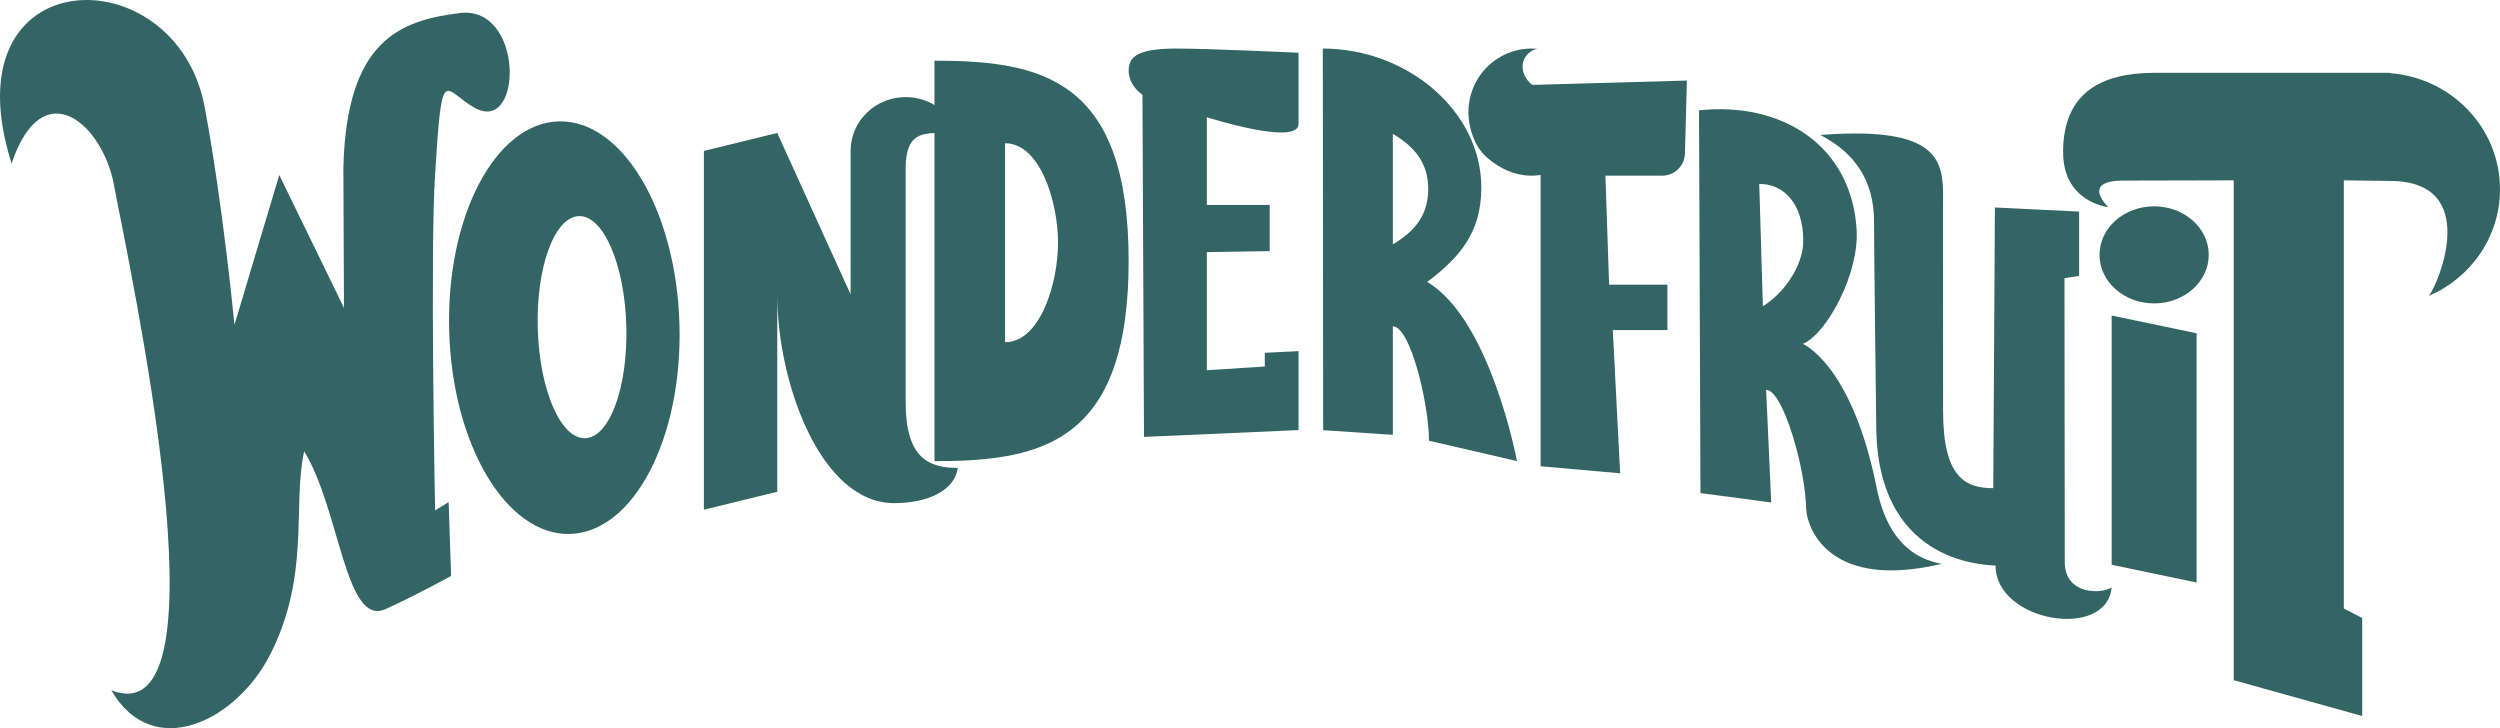
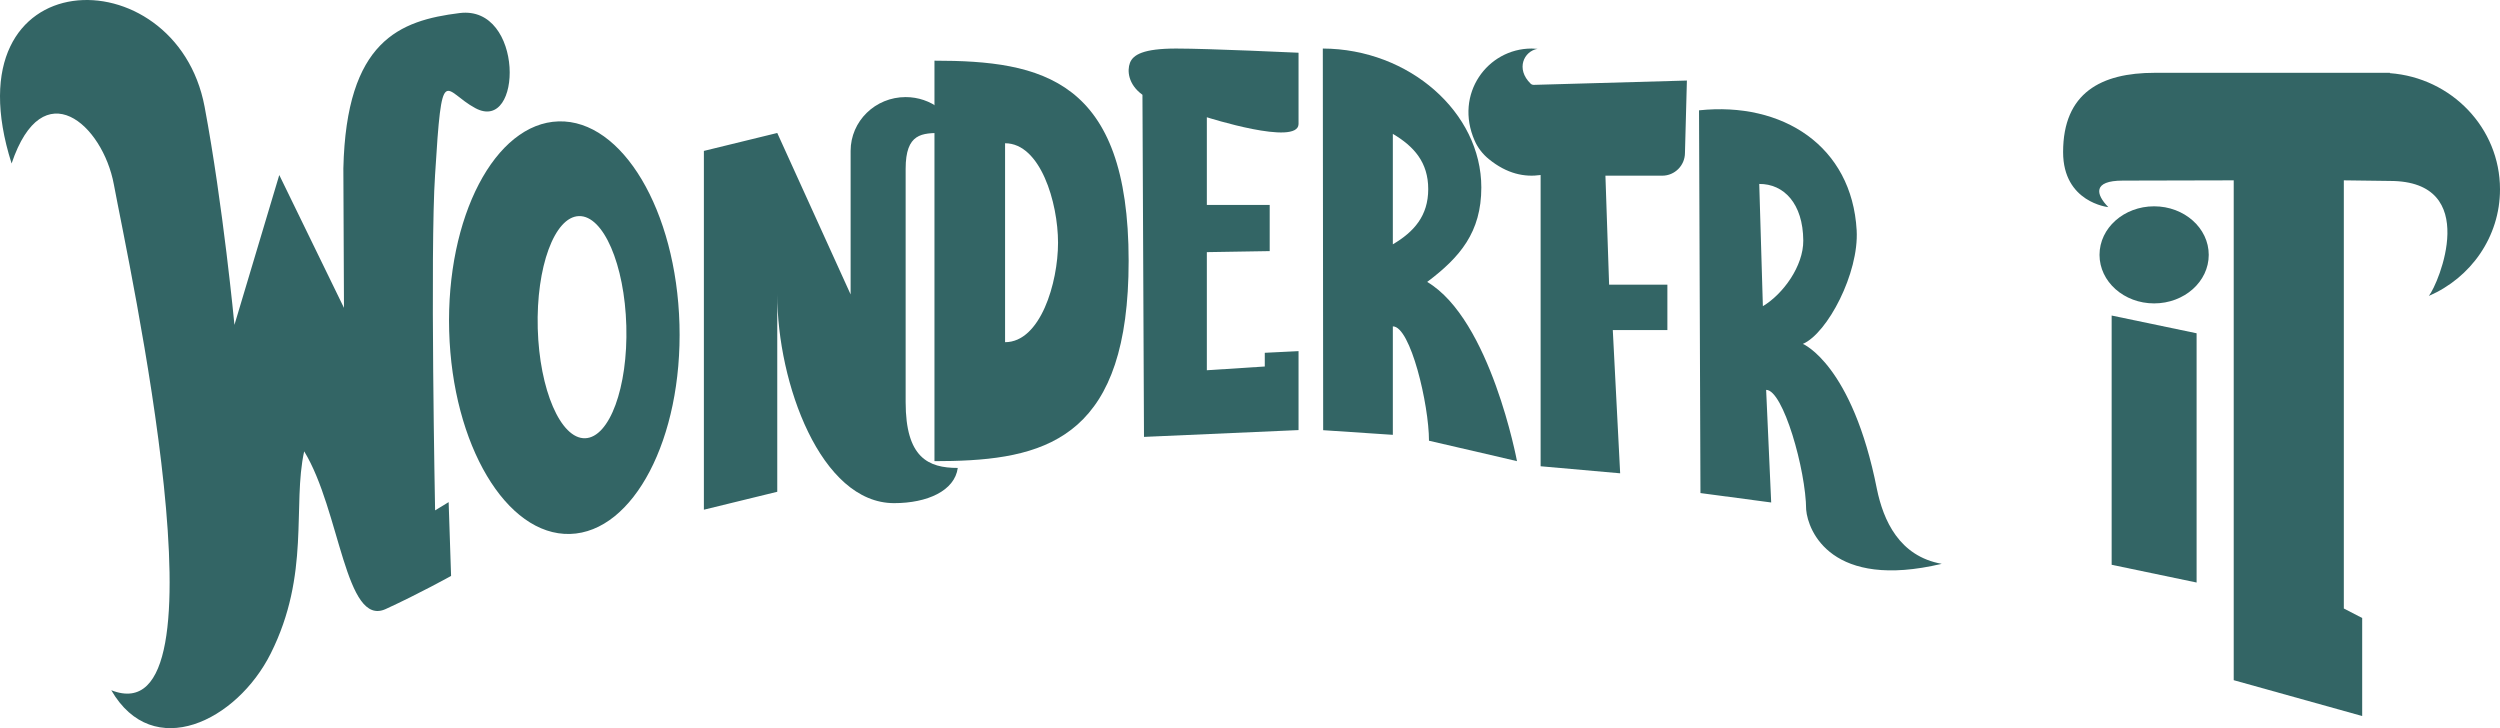
<svg xmlns="http://www.w3.org/2000/svg" width="206px" height="60px" viewBox="0 0 206 60" version="1.1">
  <title>logo-wf</title>
  <desc>Created with Sketch.</desc>
  <defs />
  <g id="06-Info" stroke="none" stroke-width="1" fill="none" fill-rule="evenodd">
    <g id="06.03.01-Press" transform="translate(-718, -424)" fill="#336565">
      <g id="Group-10" transform="translate(692, 406)">
        <g id="logo-wf" transform="translate(26, 18)">
          <path d="M148.557,28.337 C150.582,27.464 153.187,22.498 152.989,18.981 C152.598,12.025 146.884,8.362 140,9.091 L140.118,40.629 L145.946,41.404 L145.53,32.125 C146.928,32.115 148.805,38.715 148.828,42.001 C148.98,43.78 150.932,48.608 160,46.459 C156.488,45.836 155.188,42.868 154.658,40.3 C152.629,30.027 148.557,28.337 148.557,28.337 Z M144.962,15.157 C146.988,15.143 148.569,16.771 148.59,19.819 C148.606,21.923 146.925,24.235 145.261,25.23 L144.962,15.157 Z" id="Fill-1" />
          <path d="M37.872,1.076 C32.945,1.691 28.534,3.331 28.293,13.87 L28.344,25.369 L23.012,14.422 L19.318,26.769 C19.318,26.769 18.383,16.913 16.86,8.8 C14.499,-3.769 -4.416,-3.442 0.956,13.471 C3.527,5.837 8.464,10.263 9.382,15.199 C10.62,21.866 19.2,60.826 9.169,56.875 C12.603,62.822 19.517,59.419 22.307,53.85 C25.585,47.307 24.081,41.666 25.064,37.189 C28.039,42.064 28.445,51.715 31.784,50.184 C34.534,48.923 37.169,47.457 37.169,47.457 L36.968,41.375 L35.852,42.056 C35.852,42.056 35.435,20.571 35.849,14.419 C36.43,4.87 36.54,7.512 39.177,8.916 C43.09,10.999 43.187,0.413 37.872,1.076" id="Fill-3" />
          <path d="M82.818,28.196 L82.818,11.804 C85.727,11.804 87.182,16.684 87.182,20 C87.182,23.316 85.727,28.196 82.818,28.196 M93,21.5 C93,6.5 85.837,5 77,5 L77,8 L77,9.582 L77,38 L78.455,37.983 C86.61,37.791 93,35.667 93,21.5" id="Fill-6" />
          <path d="M114.77,11.03 C116.512,12.061 117.686,13.376 117.686,15.582 C117.686,17.787 116.512,19.103 114.77,20.133 L114.77,11.03 Z M117.601,23.23 C120.305,21.196 122.061,19.138 122.061,15.445 C122.061,9.275 116.125,4.029 109,4 L109.029,35.448 L114.77,35.83 L114.77,26.892 C116.228,26.892 117.748,33.337 117.748,36.316 C119.74,36.769 125,38 125,38 C125,38 122.826,26.333 117.601,23.23 Z" id="Fill-8" />
          <path d="M138.841,12.593 L139,6.637 L126.378,6.993 C126.283,6.993 126.189,6.957 126.121,6.891 C124.879,5.674 125.571,4.219 126.691,4.023 C126.531,4.008 126.368,4 126.204,4 C122.575,4 119.813,7.739 121.515,11.598 C121.773,12.183 122.174,12.696 122.667,13.1 C124.18,14.337 125.638,14.61 126.947,14.421 L126.947,38.42 L133.501,39 L132.894,27.196 L137.392,27.196 L137.392,23.454 L132.591,23.454 L132.287,14.476 L136.971,14.476 C138.004,14.476 138.841,13.633 138.841,12.593" id="Fill-10" />
          <polygon id="Fill-12" points="174 26 181 27.462 181 48 174 46.538" />
          <path d="M182,21 C182,18.791 179.985,17 177.5,17 C175.014,17 173,18.791 173,21 C173,23.209 175.014,25 177.5,25 C179.985,25 182,23.209 182,21" id="Fill-14" />
          <path d="M64.046,24.261 L64.046,40.522 L58,42 L58,12.435 L64.046,10.957 L70.091,24.261 L70.091,12.435 C70.091,9.986 72.121,8 74.625,8 C76.717,8 78.477,9.386 79,11.269 C78.593,11.069 78.134,10.957 77.648,10.957 C75.979,10.957 74.625,10.957 74.625,13.913 L74.625,33.13 C74.625,37.718 76.489,38.558 78.921,38.558 C78.667,40.439 76.416,41.459 73.674,41.459 C67.628,41.459 64.046,31.56 64.046,24.261" id="Fill-16" />
          <path d="M51.609,26.855 C51.469,21.8 49.722,17.749 47.707,17.806 C45.691,17.863 44.171,22.007 44.31,27.062 C44.45,32.117 46.197,36.168 48.212,36.111 C50.228,36.054 51.749,31.91 51.609,26.855 M46.97,43.998 C41.73,44.146 37.271,36.656 37.012,27.269 C36.752,17.881 40.79,10.151 46.03,10.002 C51.27,9.854 55.729,17.343 55.988,26.731 C56.248,36.118 52.21,43.849 46.97,43.998" id="Fill-18" />
          <path d="M196.927,6.028 L196.927,6 L177.54,6 C173.14,6 170,7.641 170,12.533 C170,16.693 173.727,17.068 173.727,17.068 C172.689,16.017 172.424,14.882 174.918,14.882 L184.058,14.86 L184.058,56.047 L194.644,59 L194.644,50.923 L193.131,50.14 L193.131,14.86 L196.927,14.91 C204.488,14.91 200.937,23.388 200.136,24.384 C203.589,22.895 206,19.522 206,15.598 C206,10.546 202.002,6.405 196.927,6.028" id="Fill-20" />
-           <path d="M170.136,46.373 C170.136,46.373 170.113,23.505 170.114,22.925 L171.32,22.729 L171.32,17.435 L164.38,17.097 L164.244,40.225 C161.961,40.225 160.111,39.369 160.111,33.867 C160.111,33.867 160.103,19.105 160.103,17.3 C160.103,13.854 160.785,10.293 150,11.121 C152.876,12.612 154.42,14.926 154.42,18.246 C154.42,20.567 154.601,34.985 154.601,34.985 C154.601,46.23 163.191,46.536 164.431,46.601 C164.431,51.245 173.595,52.788 174,48.392 C173.346,48.926 170.181,49.11 170.136,46.373" id="Fill-23" />
          <path d="M107,10.224 L107,4.345 C107,4.345 99.611,4 96.915,4 C94.219,4 93.362,4.506 93.107,5.183 C92.871,5.81 92.949,6.949 94.138,7.811 L94.265,36 L107,35.439 L107,28.933 L104.218,29.07 L104.218,30.2 L99.444,30.508 L99.444,20.776 L104.623,20.691 L104.623,16.887 L99.444,16.887 L99.444,9.662 C99.444,9.662 106.957,12.059 107,10.224" id="Fill-25" />
        </g>
      </g>
    </g>
  </g>
</svg>